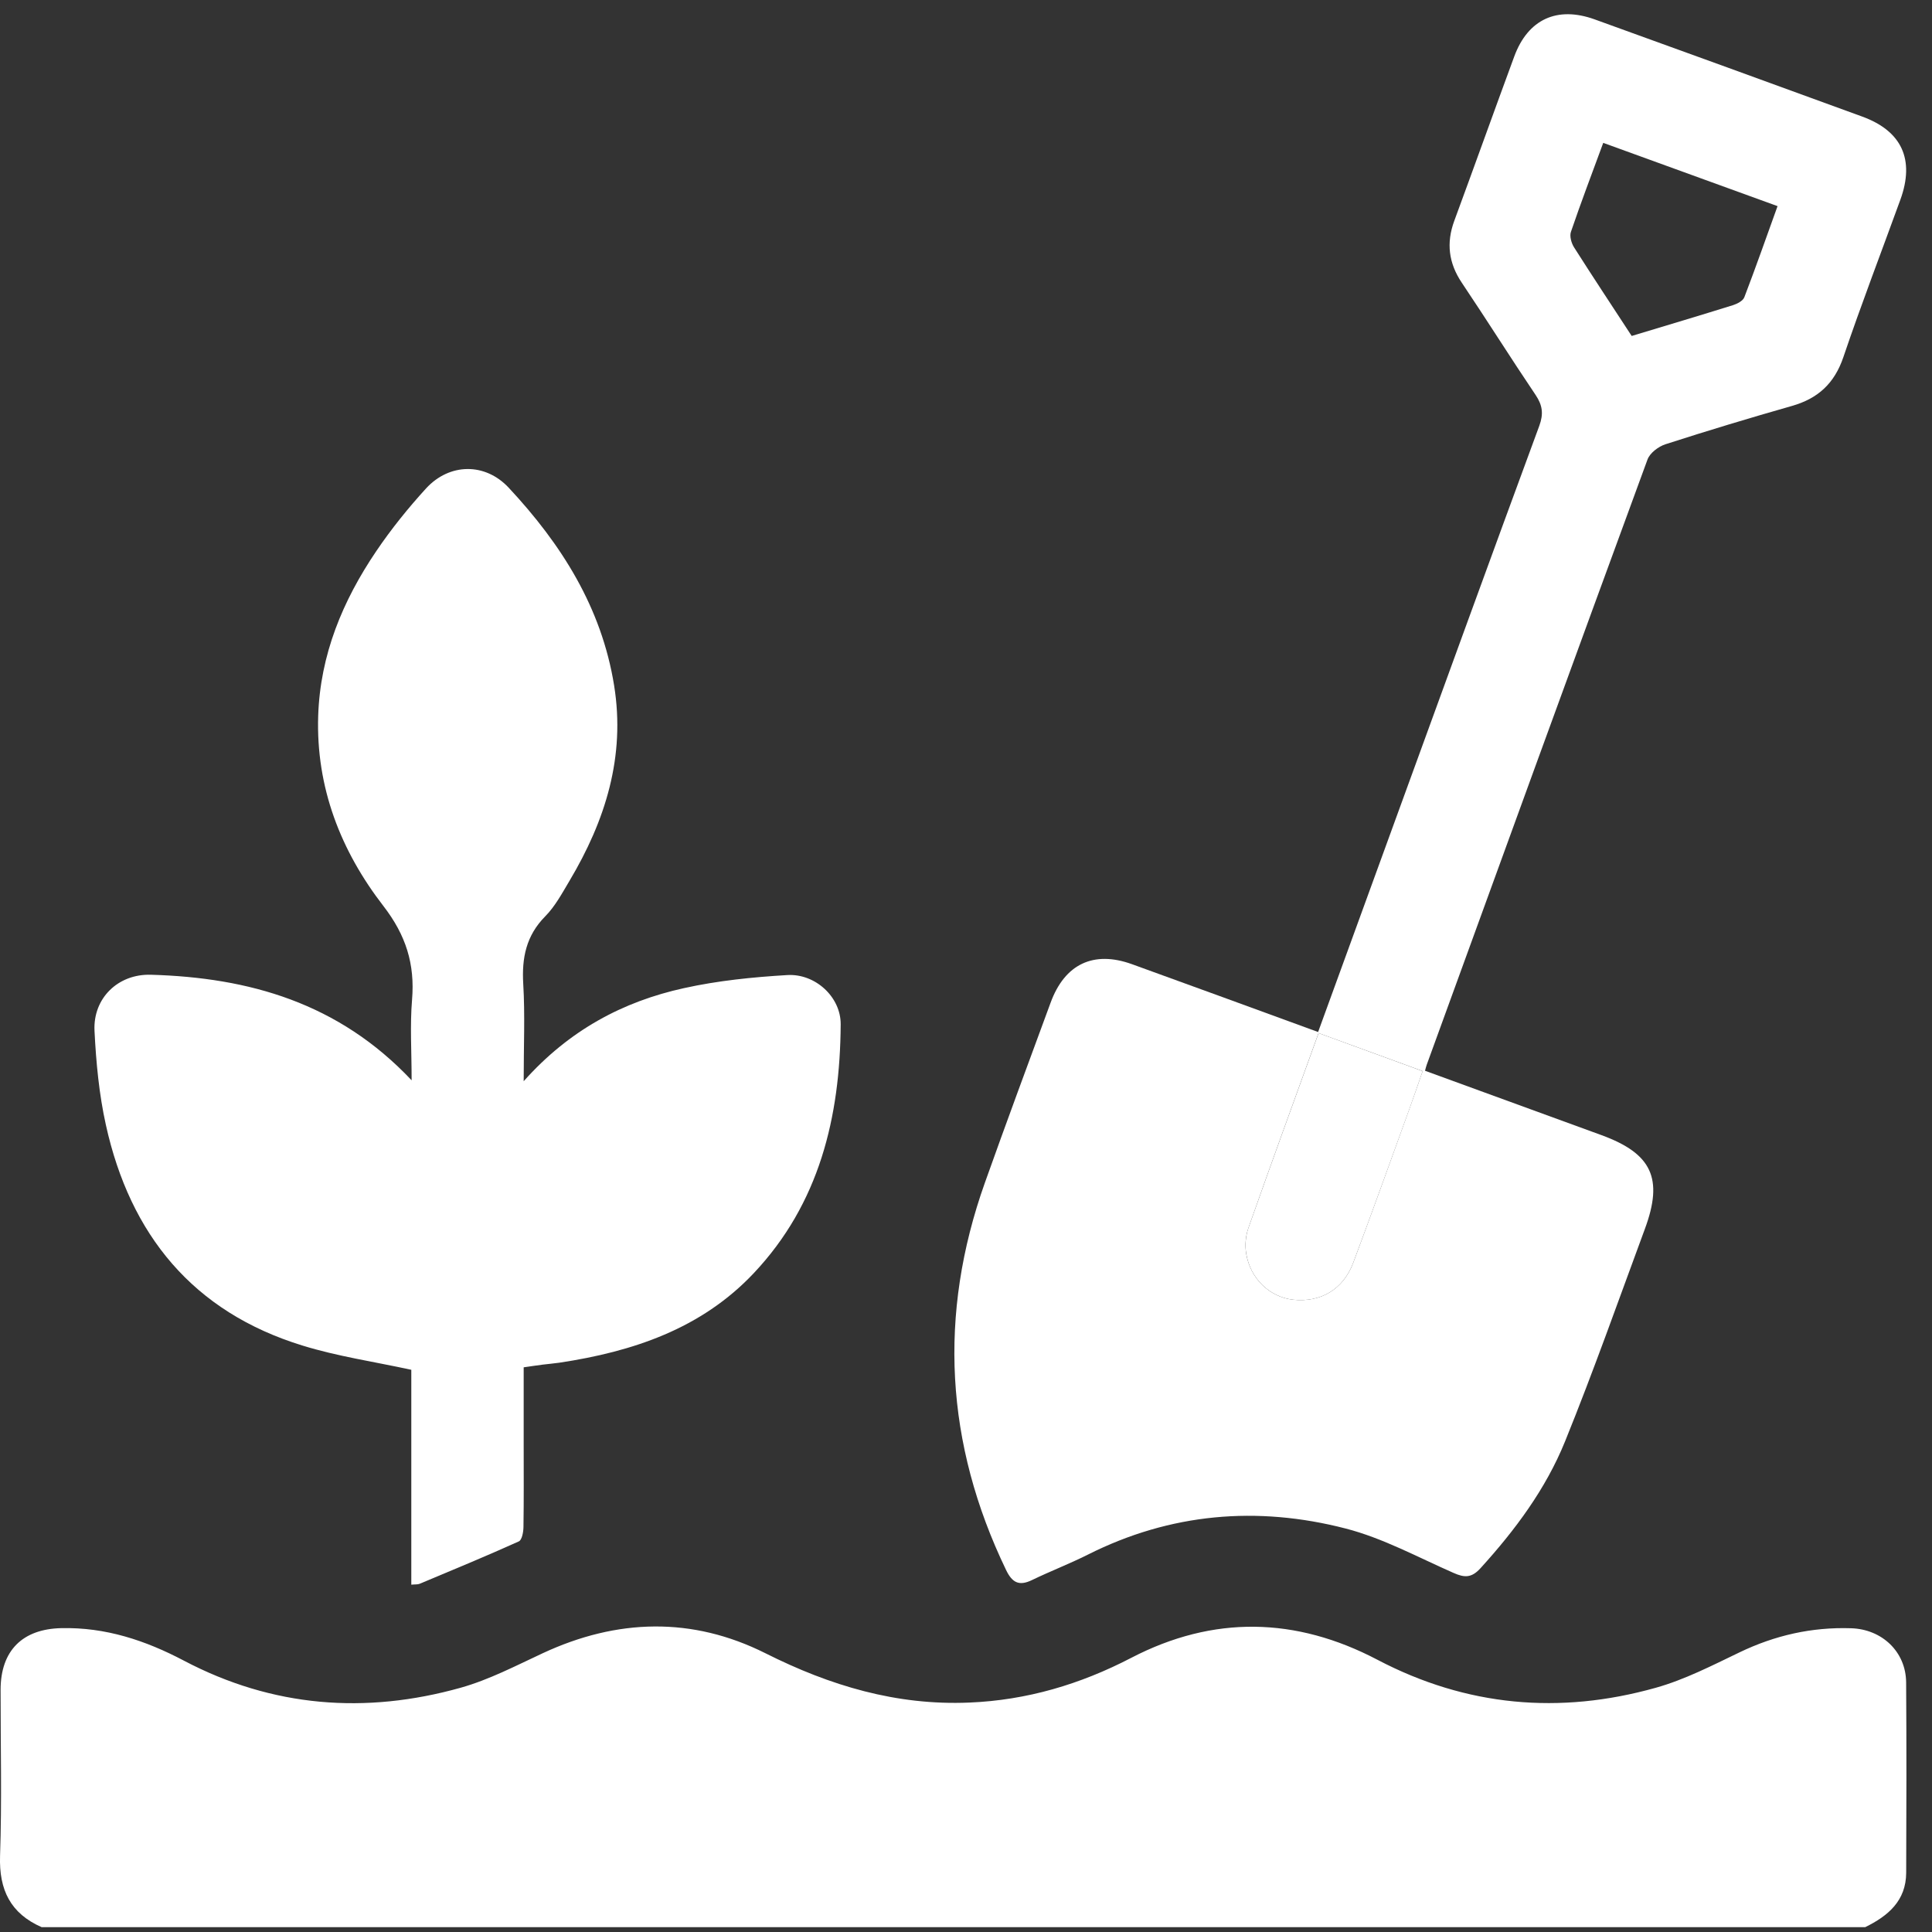
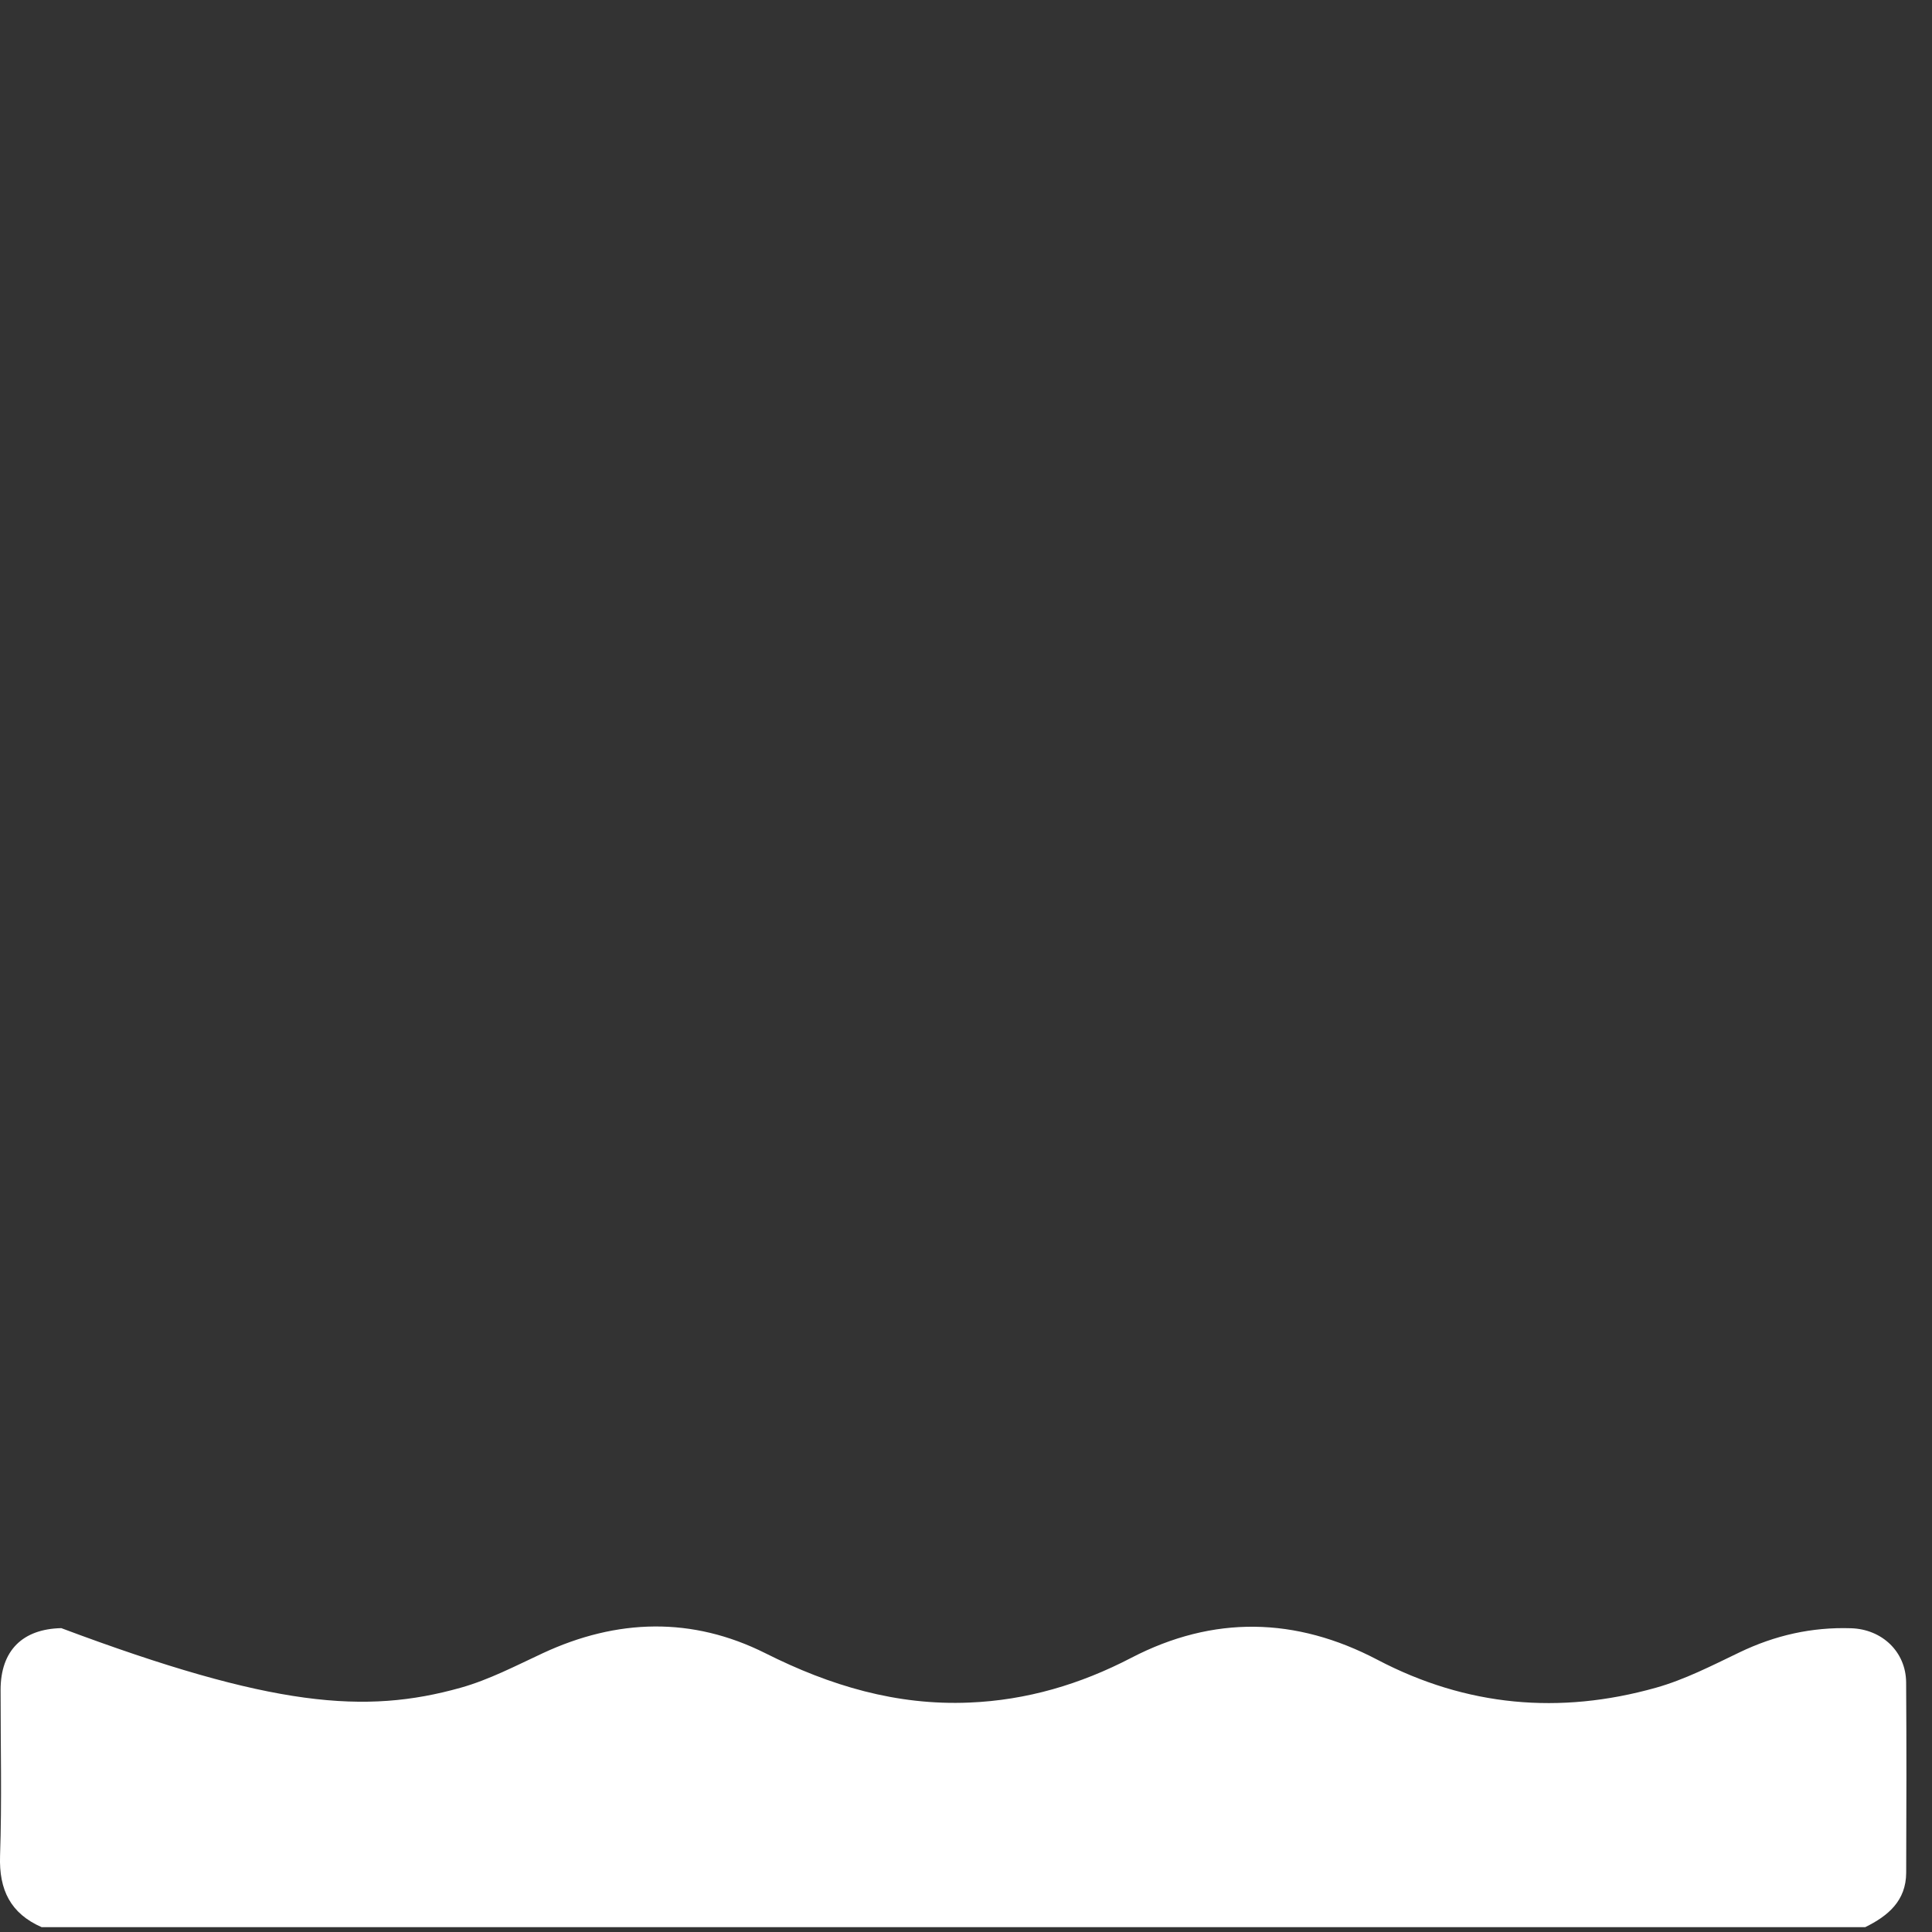
<svg xmlns="http://www.w3.org/2000/svg" width="36" height="36" viewBox="0 0 36 36" fill="none">
  <rect x="0" y="0" width="36" height="36" fill="#333333" stroke="none" />
-   <path d="M0.776 35.91C0.196 35.655 -0.02 35.215 0.001 34.583C0.036 33.552 0.01 32.519 0.011 31.487C0.012 30.754 0.421 30.354 1.142 30.338C1.967 30.319 2.712 30.567 3.429 30.945C5.077 31.812 6.807 31.946 8.582 31.449C9.111 31.301 9.611 31.039 10.114 30.805C11.5 30.16 12.898 30.122 14.263 30.806C15.467 31.411 16.704 31.782 18.061 31.725C19.133 31.681 20.129 31.385 21.078 30.892C22.61 30.096 24.147 30.13 25.666 30.927C27.327 31.799 29.063 31.951 30.85 31.45C31.39 31.299 31.902 31.035 32.412 30.79C33.073 30.472 33.76 30.316 34.493 30.34C35.068 30.358 35.513 30.777 35.518 31.348C35.526 32.53 35.524 33.713 35.519 34.896C35.517 35.418 35.182 35.701 34.755 35.91H0.776Z" fill="white" />
-   <path d="M24.561 19.23C25.053 17.879 25.535 16.555 26.017 15.231C26.904 12.797 27.787 10.363 28.683 7.933C28.764 7.712 28.743 7.552 28.614 7.36C28.148 6.669 27.704 5.961 27.239 5.269C26.992 4.901 26.947 4.527 27.098 4.116C27.474 3.096 27.84 2.072 28.216 1.052C28.472 0.358 29.015 0.109 29.714 0.361C31.377 0.963 33.041 1.565 34.702 2.173C35.44 2.443 35.681 2.975 35.411 3.72C35.056 4.698 34.682 5.67 34.348 6.656C34.182 7.144 33.876 7.426 33.39 7.564C32.601 7.789 31.815 8.026 31.034 8.278C30.903 8.32 30.744 8.44 30.699 8.562C29.32 12.318 27.953 16.079 26.585 19.84C26.574 19.87 26.567 19.902 26.553 19.952C27.653 20.353 28.75 20.752 29.845 21.153C30.78 21.496 30.997 21.959 30.651 22.896C30.162 24.219 29.693 25.55 29.163 26.857C28.804 27.744 28.234 28.509 27.589 29.219C27.422 29.404 27.291 29.4 27.087 29.31C26.421 29.018 25.768 28.66 25.071 28.481C23.426 28.057 21.81 28.194 20.271 28.968C19.931 29.139 19.573 29.276 19.23 29.442C18.99 29.558 18.861 29.493 18.746 29.253C17.613 26.901 17.478 24.496 18.352 22.038C18.751 20.916 19.166 19.799 19.577 18.682C19.841 17.963 20.377 17.708 21.092 17.966C22.233 18.378 23.372 18.796 24.561 19.23ZM24.569 19.25C24.12 20.492 23.684 21.685 23.262 22.882C23.21 23.028 23.195 23.203 23.22 23.356C23.297 23.827 23.661 24.171 24.095 24.218C24.607 24.273 25.029 24.027 25.215 23.531C25.571 22.58 25.914 21.623 26.26 20.668C26.342 20.444 26.418 20.217 26.509 19.958C25.854 19.719 25.23 19.492 24.569 19.25ZM30.404 6.26C31.05 6.065 31.669 5.881 32.286 5.688C32.368 5.663 32.477 5.607 32.503 5.539C32.716 4.983 32.913 4.421 33.122 3.841C32.02 3.441 30.962 3.057 29.874 2.662C29.661 3.24 29.457 3.777 29.272 4.32C29.244 4.401 29.28 4.528 29.329 4.607C29.676 5.153 30.033 5.692 30.404 6.26Z" fill="white" />
-   <path d="M9.758 20.147C10.605 19.195 11.607 18.662 12.747 18.412C13.376 18.273 14.026 18.207 14.67 18.169C15.192 18.138 15.669 18.578 15.665 19.088C15.654 20.814 15.269 22.427 14.044 23.725C13.067 24.761 11.79 25.186 10.422 25.392C10.319 25.407 10.215 25.415 10.112 25.428C10.008 25.441 9.905 25.457 9.758 25.478C9.758 25.957 9.758 26.44 9.758 26.923C9.758 27.434 9.762 27.944 9.754 28.454C9.753 28.547 9.726 28.696 9.667 28.722C9.057 28.997 8.438 29.253 7.821 29.511C7.783 29.527 7.736 29.521 7.664 29.528V25.524C6.964 25.372 6.285 25.273 5.638 25.073C3.596 24.446 2.425 23.007 1.973 20.962C1.846 20.389 1.79 19.795 1.761 19.208C1.731 18.601 2.199 18.145 2.811 18.163C4.639 18.215 6.309 18.685 7.67 20.13C7.67 19.585 7.638 19.104 7.678 18.628C7.733 17.965 7.565 17.427 7.144 16.882C6.35 15.855 5.886 14.674 5.929 13.339C5.966 12.201 6.385 11.195 7.011 10.27C7.289 9.859 7.604 9.468 7.939 9.101C8.376 8.625 9.041 8.618 9.479 9.088C10.46 10.139 11.209 11.319 11.443 12.772C11.657 14.099 11.28 15.292 10.61 16.416C10.474 16.644 10.344 16.888 10.16 17.074C9.803 17.435 9.721 17.849 9.75 18.336C9.784 18.908 9.758 19.484 9.758 20.147Z" fill="white" />
-   <path d="M24.57 19.25C25.23 19.492 25.854 19.72 26.509 19.959C26.419 20.217 26.342 20.444 26.261 20.668C25.914 21.623 25.572 22.58 25.215 23.531C25.029 24.027 24.607 24.273 24.096 24.218C23.662 24.171 23.297 23.828 23.221 23.357C23.196 23.204 23.211 23.028 23.262 22.882C23.685 21.685 24.12 20.492 24.57 19.25Z" fill="white" />
+   <path d="M0.776 35.91C0.196 35.655 -0.02 35.215 0.001 34.583C0.036 33.552 0.01 32.519 0.011 31.487C0.012 30.754 0.421 30.354 1.142 30.338C5.077 31.812 6.807 31.946 8.582 31.449C9.111 31.301 9.611 31.039 10.114 30.805C11.5 30.16 12.898 30.122 14.263 30.806C15.467 31.411 16.704 31.782 18.061 31.725C19.133 31.681 20.129 31.385 21.078 30.892C22.61 30.096 24.147 30.13 25.666 30.927C27.327 31.799 29.063 31.951 30.85 31.45C31.39 31.299 31.902 31.035 32.412 30.79C33.073 30.472 33.76 30.316 34.493 30.34C35.068 30.358 35.513 30.777 35.518 31.348C35.526 32.53 35.524 33.713 35.519 34.896C35.517 35.418 35.182 35.701 34.755 35.91H0.776Z" fill="white" />
</svg>